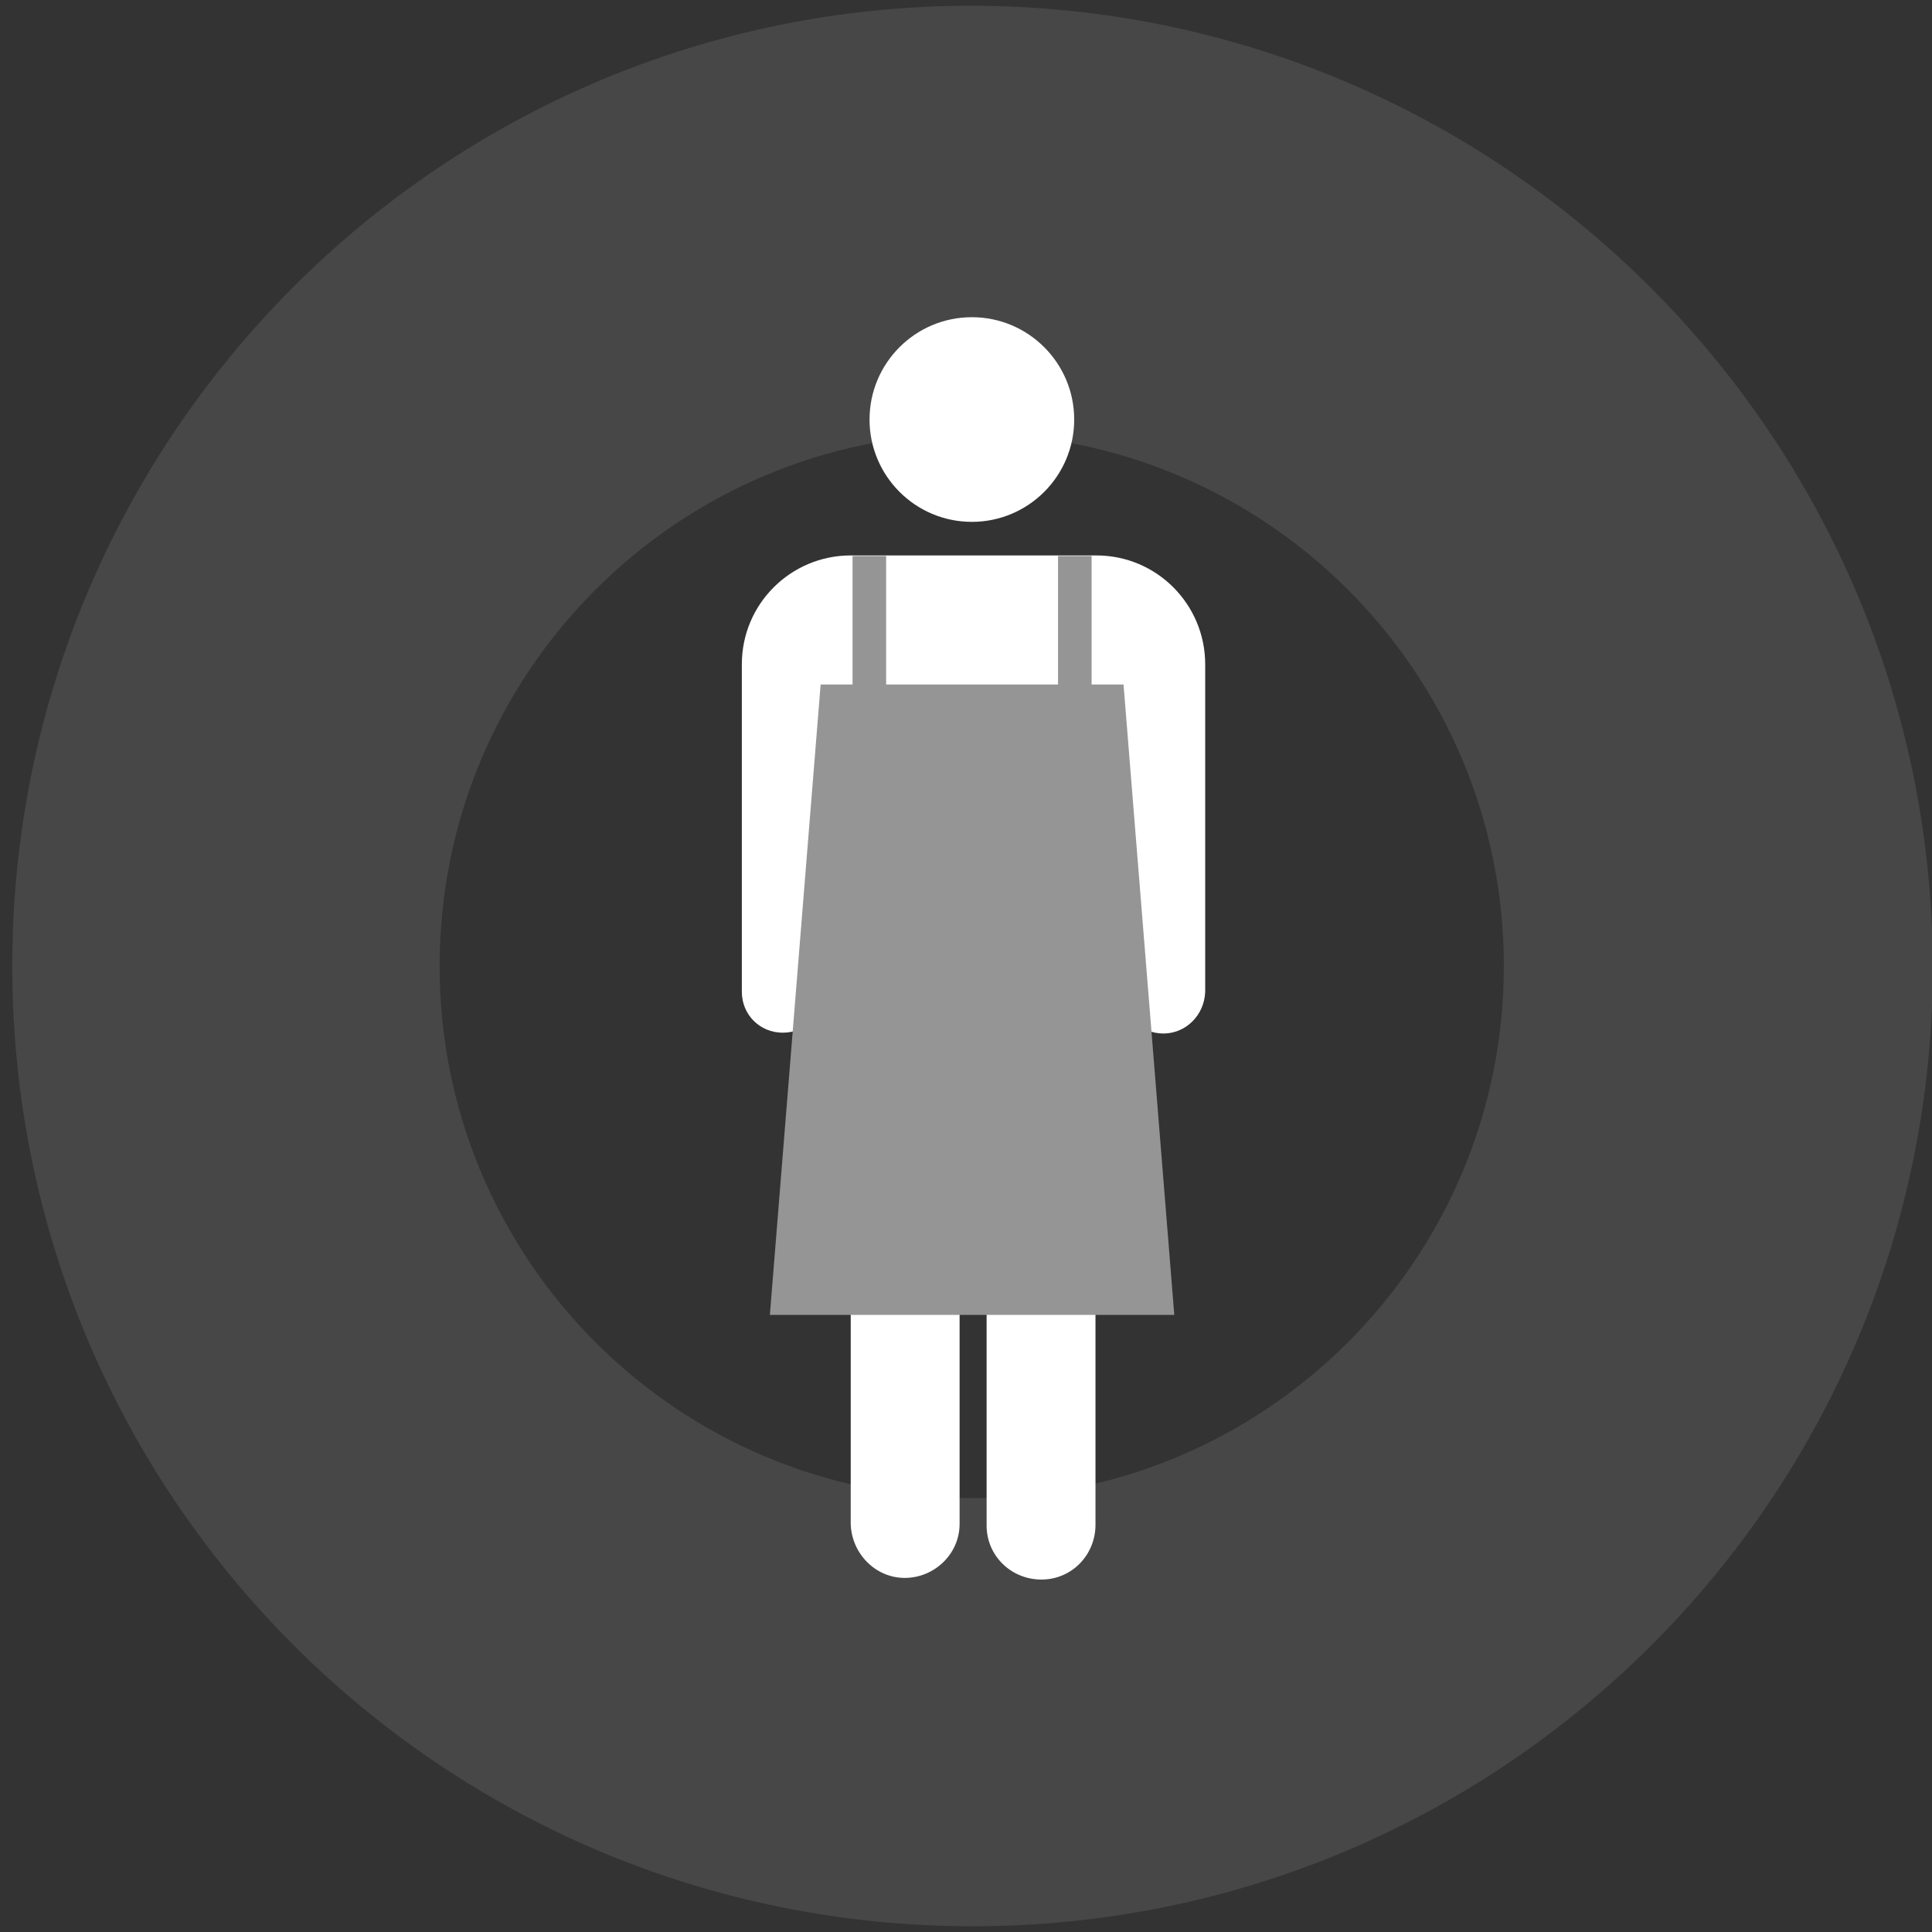
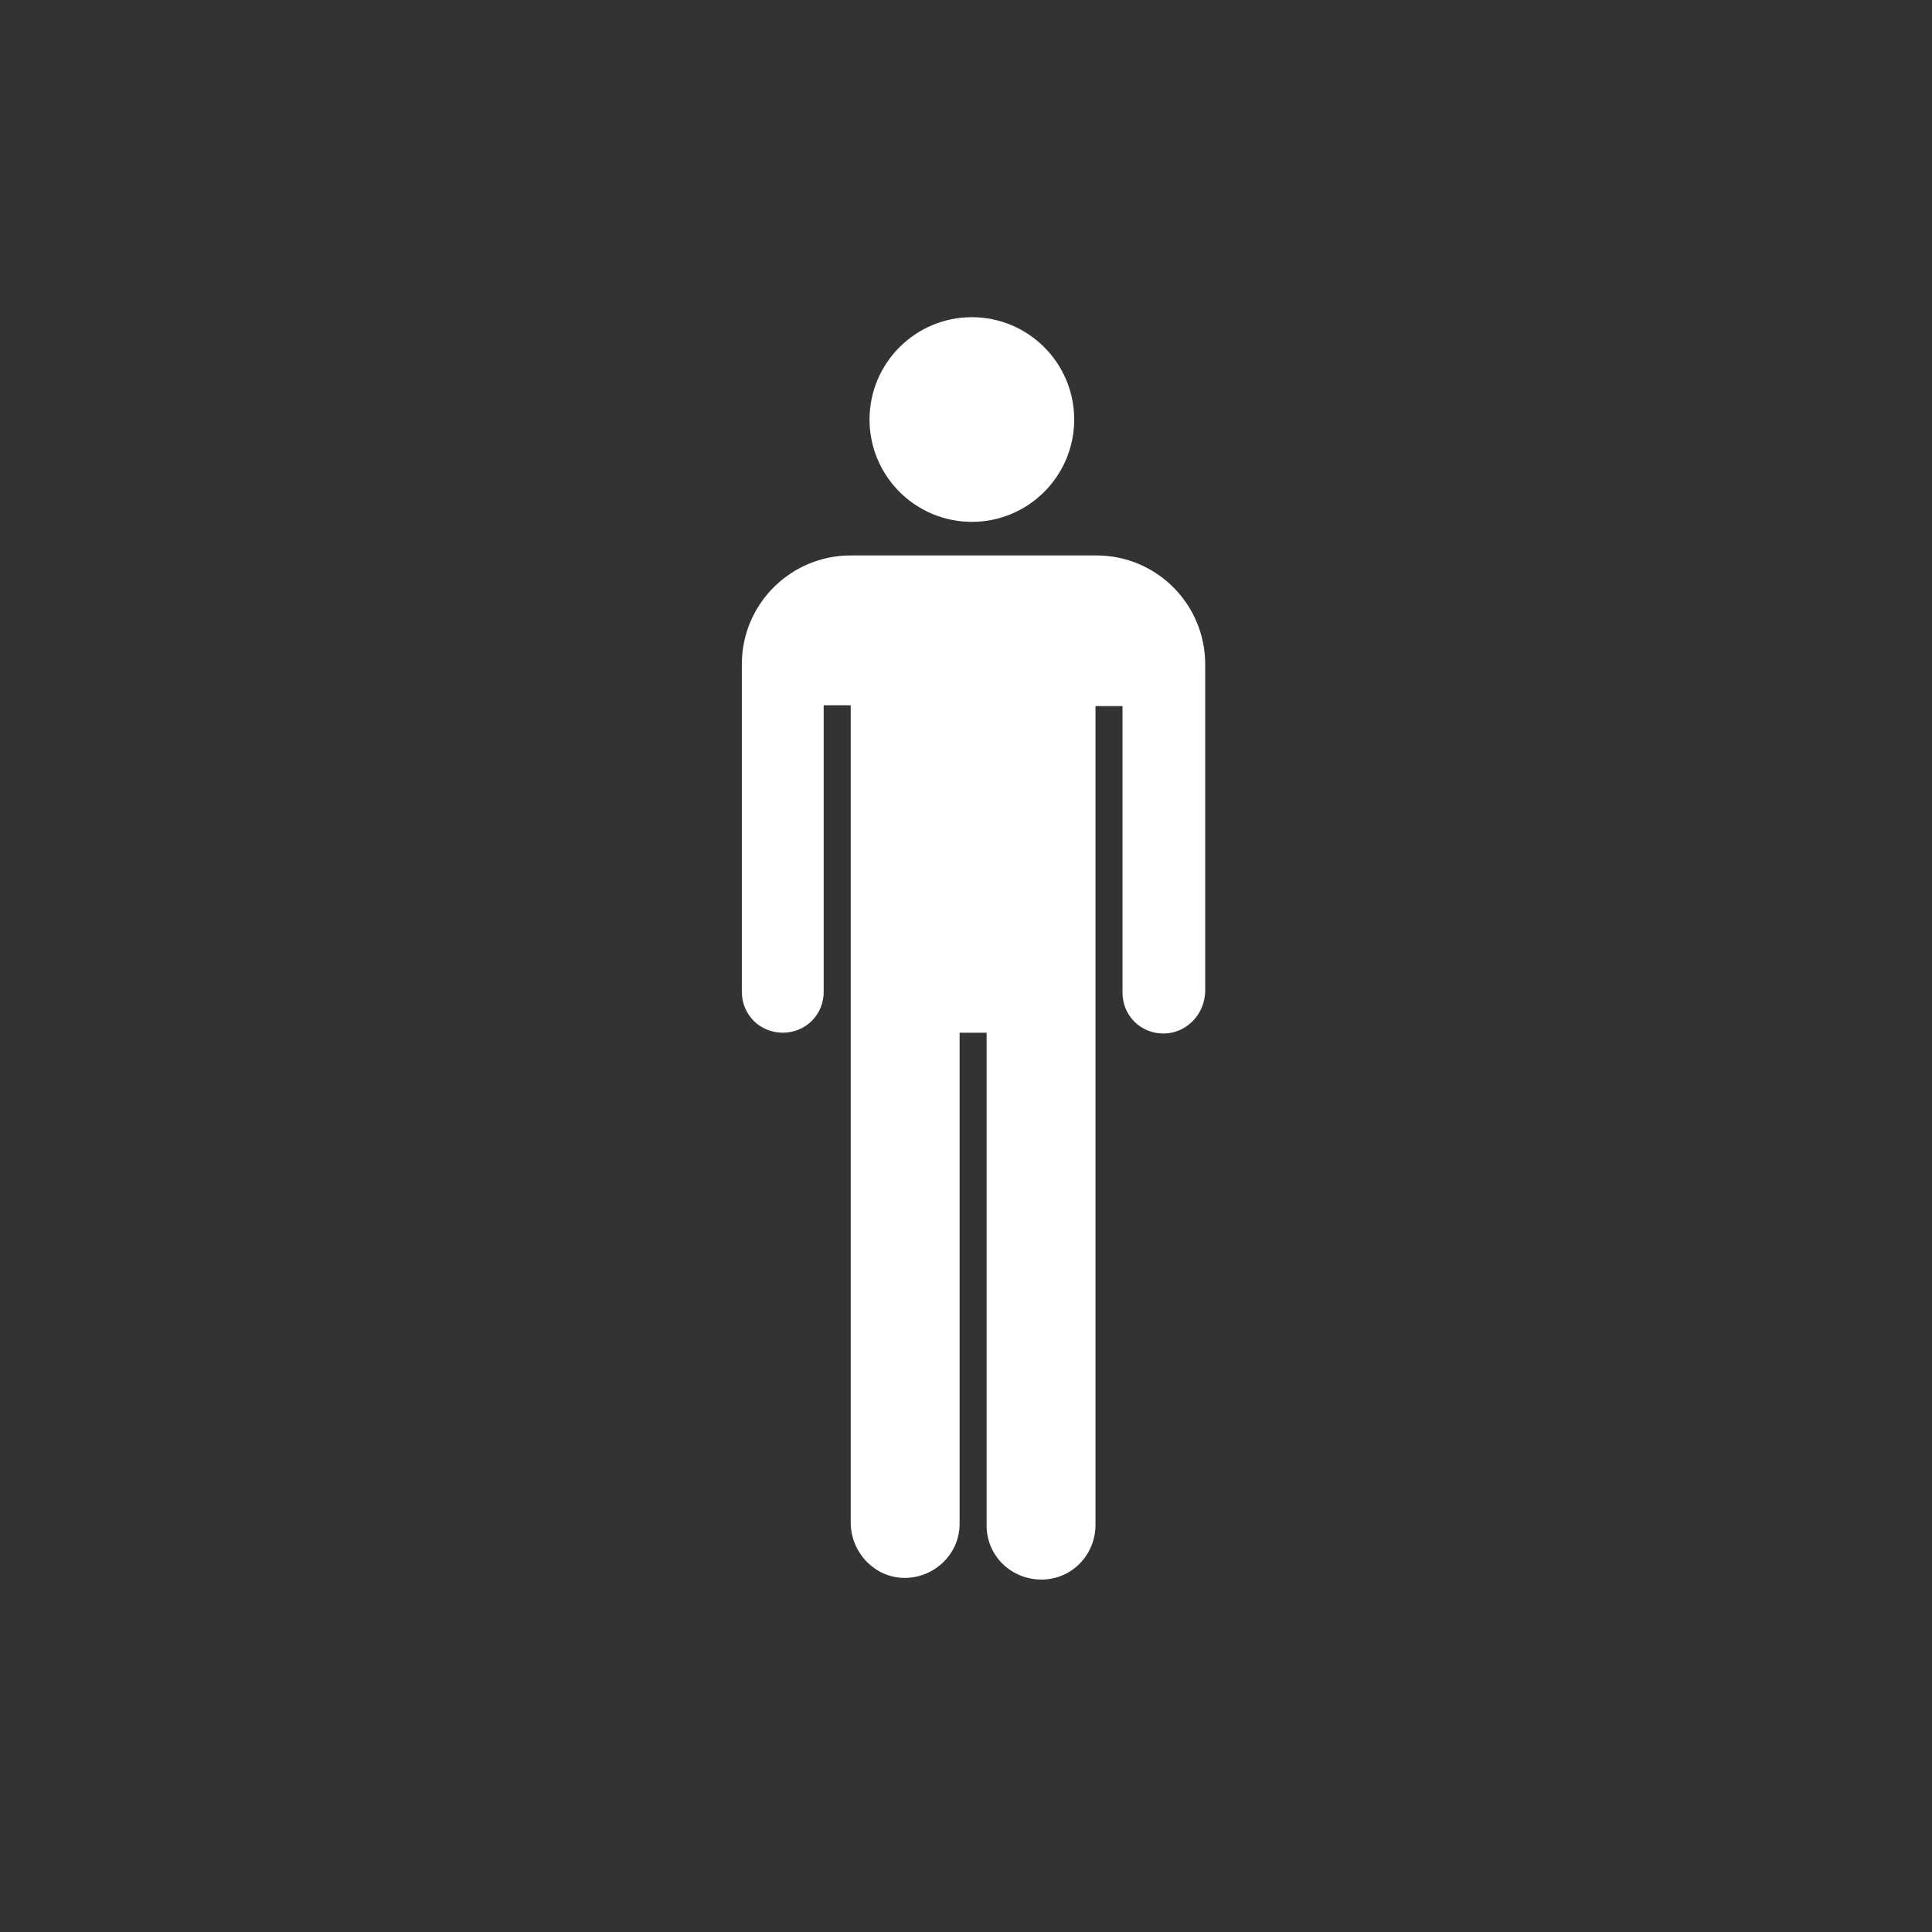
<svg xmlns="http://www.w3.org/2000/svg" version="1.1" id="レイヤー_1" x="0px" y="0px" viewBox="0 0 236 236" style="enable-background:new 0 0 236 236;" xml:space="preserve">
  <rect x="0" y="0" width="236" height="236" fill="#333333" stroke="none" />
  <style type="text/css">
	.st0{opacity:0.1;}
	.st1{fill:#FFFFFF;}
	.st2{fill:#959595;}
</style>
  <g id="グループ_2139" transform="translate(-382.683 -10143.375)">
    <g id="コンポーネント_24_2" transform="translate(382.683 10143.375)">
      <g id="グループ_100" class="st0">
-         <path id="パス_32" class="st1" d="M118.7,0.7C54,0.7,1.5,53.2,1.5,118c0,64.8,52.5,117.3,117.3,117.3     c64.8,0,117.3-52.5,117.3-117.3c0,0,0,0,0,0C235.9,53.3,183.5,0.8,118.7,0.7z M118.7,183c-35.9,0-65-29.1-65-65s29.1-65,65-65     c35.9,0,65,29.1,65,65C183.7,153.9,154.6,183,118.7,183L118.7,183z" />
-       </g>
+         </g>
    </g>
    <g id="グループ_2122" transform="translate(108.643 10027.403)">
      <g id="マスクグループ_5" transform="translate(362.957 154.019)">
        <g id="icon_number_president">
          <path id="icon_number_men_large" class="st1" d="M53.2,88.2c-2.8,0-5-2.2-5-5v-35h-3.3v100c0,3.7-2.9,6.7-6.6,6.7      c-3.7,0-6.7-2.9-6.7-6.6c0-0.1,0-0.1,0-0.2v-60h-3.3v60c0,3.7-3.1,6.6-6.7,6.6c-3.6,0-6.5-3-6.6-6.6v-100h-3.3v35      c0,2.8-2.2,5-5,5s-5-2.2-5-5v-40c0-7.4,6-13.3,13.3-13.3h30c7.4,0,13.3,6,13.3,13.3v40C58.2,86,55.9,88.2,53.2,88.2L53.2,88.2z       M29.8,25.7c-6.9,0-12.5-5.6-12.5-12.5S22.9,0.7,29.8,0.7s12.5,5.6,12.5,12.5l0,0C42.3,20.1,36.7,25.7,29.8,25.7z" />
        </g>
      </g>
      <g id="グループ_2121" transform="translate(363.983 183.188)">
        <g id="グループ_2123">
-           <path id="合体_5" class="st2" d="M28.9,93.4H4.1l6.2-77h37l6.2,77H28.9z M39.3,16.4V0.7h4.1v15.7H39.3z M14.2,16.4V0.7h4.1      v15.7H14.2z" />
-         </g>
+           </g>
      </g>
    </g>
  </g>
</svg>